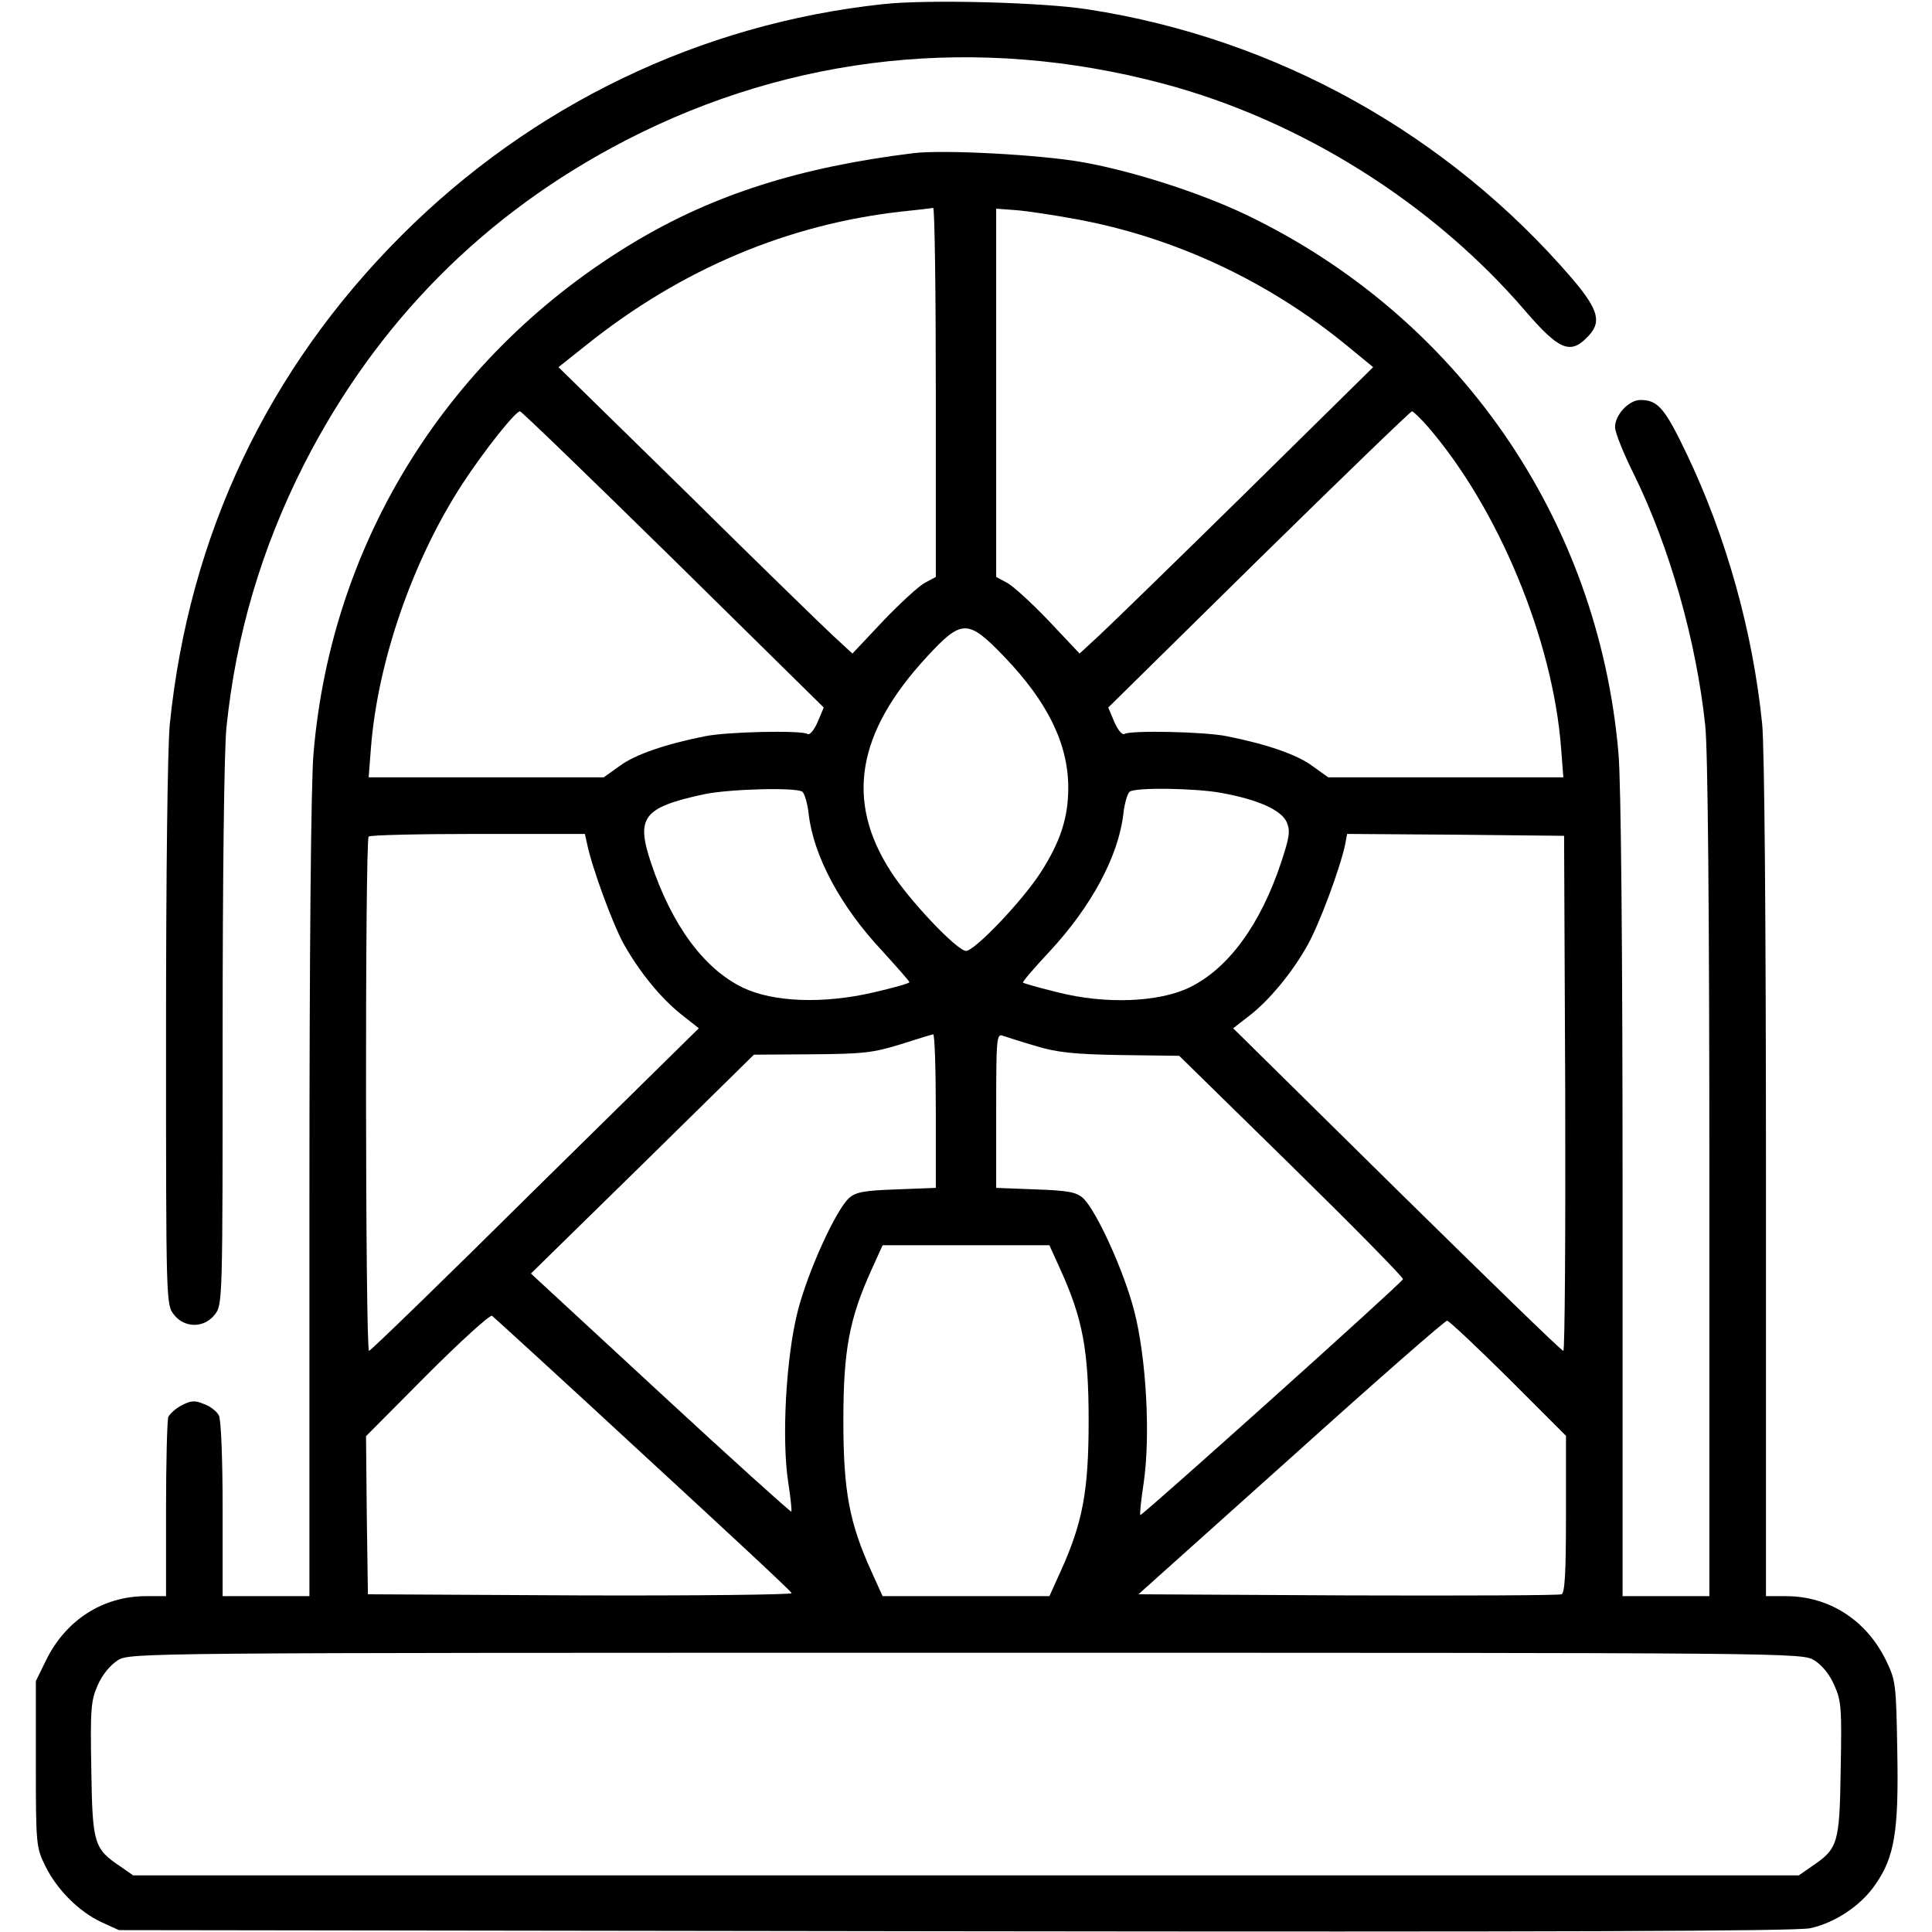
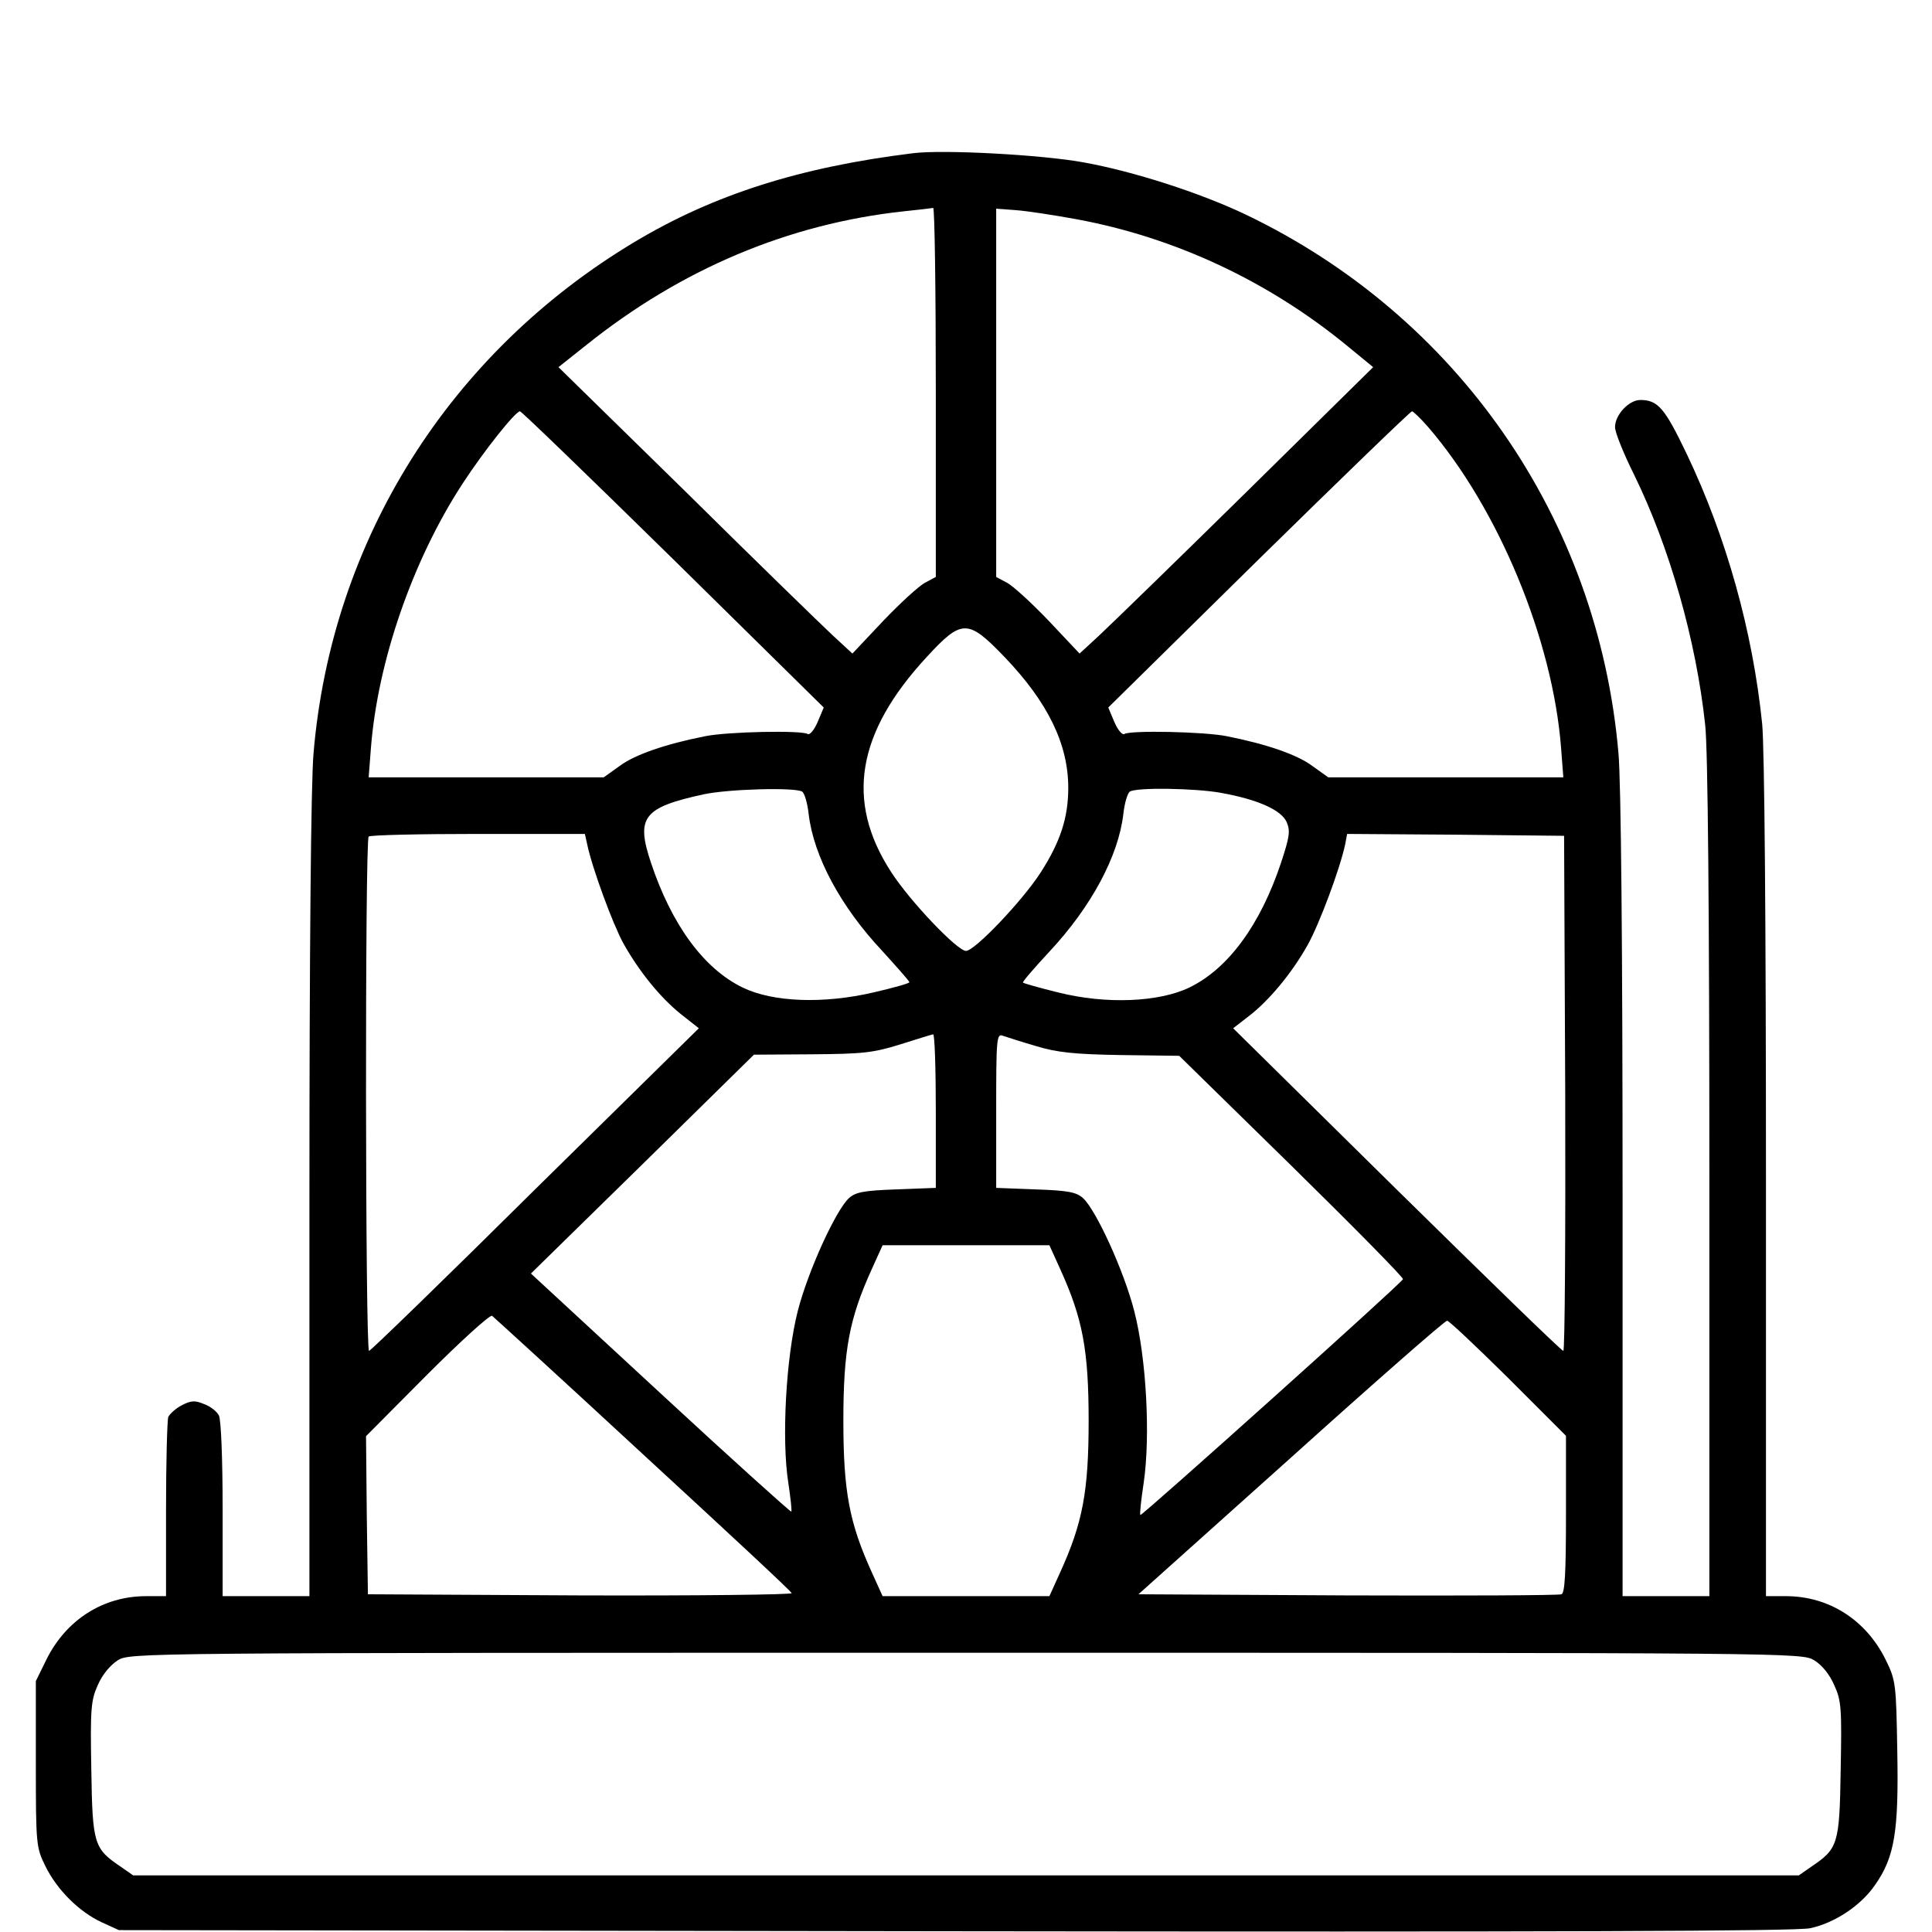
<svg xmlns="http://www.w3.org/2000/svg" version="1.0" width="512pt" height="512pt" viewBox="0 0 512 512" preserveAspectRatio="xMidYMid meet">
  <g transform="translate(0,512) scale(0.1,-0.1)" fill="#000000" stroke="none">
-     <path d="M2340 5109 c-484 -52 -930 -267 -1276 -613 -355 -355 -563 -795 -614 -1295 -6 -61 -10 -397 -10 -821 0 -711 0 -718 21 -744 28 -36 80 -36 108 0 21 26 21 34 21 739 0 424 4 755 10 816 25 246 93 476 206 699 192 376 478 665 854 859 441 227 933 279 1420 150 367 -97 718 -318 963 -604 87 -101 118 -115 162 -70 41 40 33 72 -38 156 -329 383 -784 637 -1283 714 -120 19 -427 27 -544 14z" />
    <path d="M2420 4714 c-301 -37 -529 -110 -738 -235 -491 -294 -803 -790 -851 -1354 -7 -73 -11 -534 -11 -1177 l0 -1058 -115 0 -115 0 0 231 c0 128 -4 238 -10 248 -5 10 -22 24 -39 30 -24 10 -34 10 -59 -3 -16 -8 -32 -23 -36 -31 -3 -9 -6 -120 -6 -246 l0 -229 -53 0 c-114 0 -212 -63 -264 -168 l-28 -57 0 -220 c0 -214 1 -221 25 -270 31 -63 89 -121 149 -149 l46 -21 2215 -3 c1590 -2 2230 0 2267 8 66 14 136 61 173 116 51 73 62 142 58 353 -3 180 -4 188 -31 243 -52 105 -150 168 -264 168 l-53 0 0 1104 c0 694 -4 1142 -10 1207 -25 246 -95 496 -200 716 -58 121 -76 143 -123 143 -30 0 -67 -39 -67 -72 0 -14 23 -71 51 -127 93 -190 164 -437 188 -663 7 -62 11 -493 11 -1203 l0 -1105 -115 0 -115 0 0 1058 c0 652 -4 1103 -11 1177 -54 621 -426 1158 -989 1427 -120 57 -296 114 -430 138 -111 20 -370 34 -450 24z m60 -634 l0 -489 -28 -15 c-16 -8 -66 -54 -111 -101 l-82 -87 -52 48 c-29 27 -204 197 -389 380 l-338 331 73 58 c252 202 537 322 842 355 39 4 73 8 78 9 4 0 7 -219 7 -489z m373 459 c260 -48 509 -164 719 -337 l67 -55 -337 -332 c-185 -182 -360 -352 -389 -379 l-52 -48 -82 87 c-45 47 -95 93 -111 101 l-28 15 0 488 0 488 53 -4 c28 -2 100 -13 160 -24z m-1069 -901 l399 -393 -16 -38 c-9 -21 -21 -36 -27 -32 -17 10 -212 6 -271 -6 -106 -21 -187 -49 -227 -79 l-42 -30 -311 0 -312 0 6 78 c18 229 110 496 242 699 58 89 141 193 153 193 4 0 187 -177 406 -392z m2001 350 c186 -216 330 -563 352 -850 l6 -78 -312 0 -311 0 -42 30 c-40 30 -121 58 -227 79 -59 12 -254 16 -271 6 -6 -4 -18 11 -27 32 l-16 38 399 393 c219 215 402 392 406 392 3 0 23 -19 43 -42z m-1123 -609 c115 -120 169 -231 169 -347 0 -79 -21 -143 -73 -224 -49 -76 -175 -208 -198 -208 -23 0 -149 132 -199 210 -121 187 -91 368 95 569 93 101 109 101 206 0z m-536 -357 c6 -4 14 -31 17 -59 13 -112 85 -246 195 -363 39 -43 72 -80 72 -83 0 -3 -43 -15 -95 -27 -133 -31 -267 -26 -347 13 -103 50 -188 166 -243 331 -40 120 -21 146 140 181 65 14 243 19 261 7z m1109 -3 c100 -18 161 -46 175 -78 10 -24 7 -40 -15 -107 -55 -165 -140 -281 -243 -331 -81 -39 -221 -45 -348 -13 -49 12 -91 24 -93 26 -2 2 30 39 70 82 111 119 183 253 196 365 3 28 11 55 17 59 17 12 175 9 241 -3z m-1679 -136 c13 -63 68 -212 96 -263 42 -75 98 -144 153 -188 l47 -37 -434 -427 c-238 -236 -436 -428 -440 -428 -10 0 -11 1354 -1 1363 3 4 134 7 289 7 l284 0 6 -27z m2592 -660 c1 -376 -1 -683 -5 -683 -5 0 -203 193 -442 428 l-433 427 40 31 c53 40 115 114 157 189 31 55 86 202 100 268 l5 27 288 -2 287 -3 3 -682z m-1668 -47 l0 -204 -104 -4 c-86 -3 -108 -7 -126 -23 -35 -32 -109 -194 -136 -300 -31 -122 -43 -339 -25 -454 6 -40 10 -75 8 -77 -1 -2 -158 139 -347 314 l-343 317 296 290 295 290 154 1 c135 1 162 4 233 26 44 14 83 26 88 27 4 0 7 -91 7 -203z m265 172 c55 -17 102 -22 225 -24 l155 -2 298 -292 c164 -161 297 -296 295 -300 -4 -11 -692 -628 -696 -625 -2 2 2 40 9 86 18 124 7 330 -25 454 -27 106 -101 268 -136 300 -18 16 -40 20 -126 23 l-104 4 0 205 c0 191 1 205 18 198 9 -3 49 -16 87 -27z m65 -592 c59 -130 75 -213 75 -401 0 -188 -16 -271 -75 -401 l-29 -64 -221 0 -221 0 -29 64 c-59 130 -75 213 -75 401 0 188 16 271 75 401 l29 64 221 0 221 0 29 -64z m-1106 -490 c215 -198 393 -363 394 -368 2 -4 -250 -7 -560 -6 l-563 3 -3 210 -2 209 162 163 c89 89 166 159 172 156 5 -4 185 -168 400 -367z m2293 202 l153 -153 0 -208 c0 -157 -3 -209 -12 -212 -7 -3 -262 -4 -567 -3 l-554 3 404 362 c222 200 408 363 414 363 5 0 78 -69 162 -152z m811 -748 c21 -13 41 -38 53 -66 19 -41 20 -63 17 -224 -3 -198 -7 -209 -78 -257 l-33 -23 -2207 0 -2207 0 -33 23 c-71 48 -75 59 -78 257 -3 161 -1 184 17 224 12 28 33 53 53 66 33 20 42 20 2248 20 2206 0 2215 0 2248 -20z" />
  </g>
</svg>